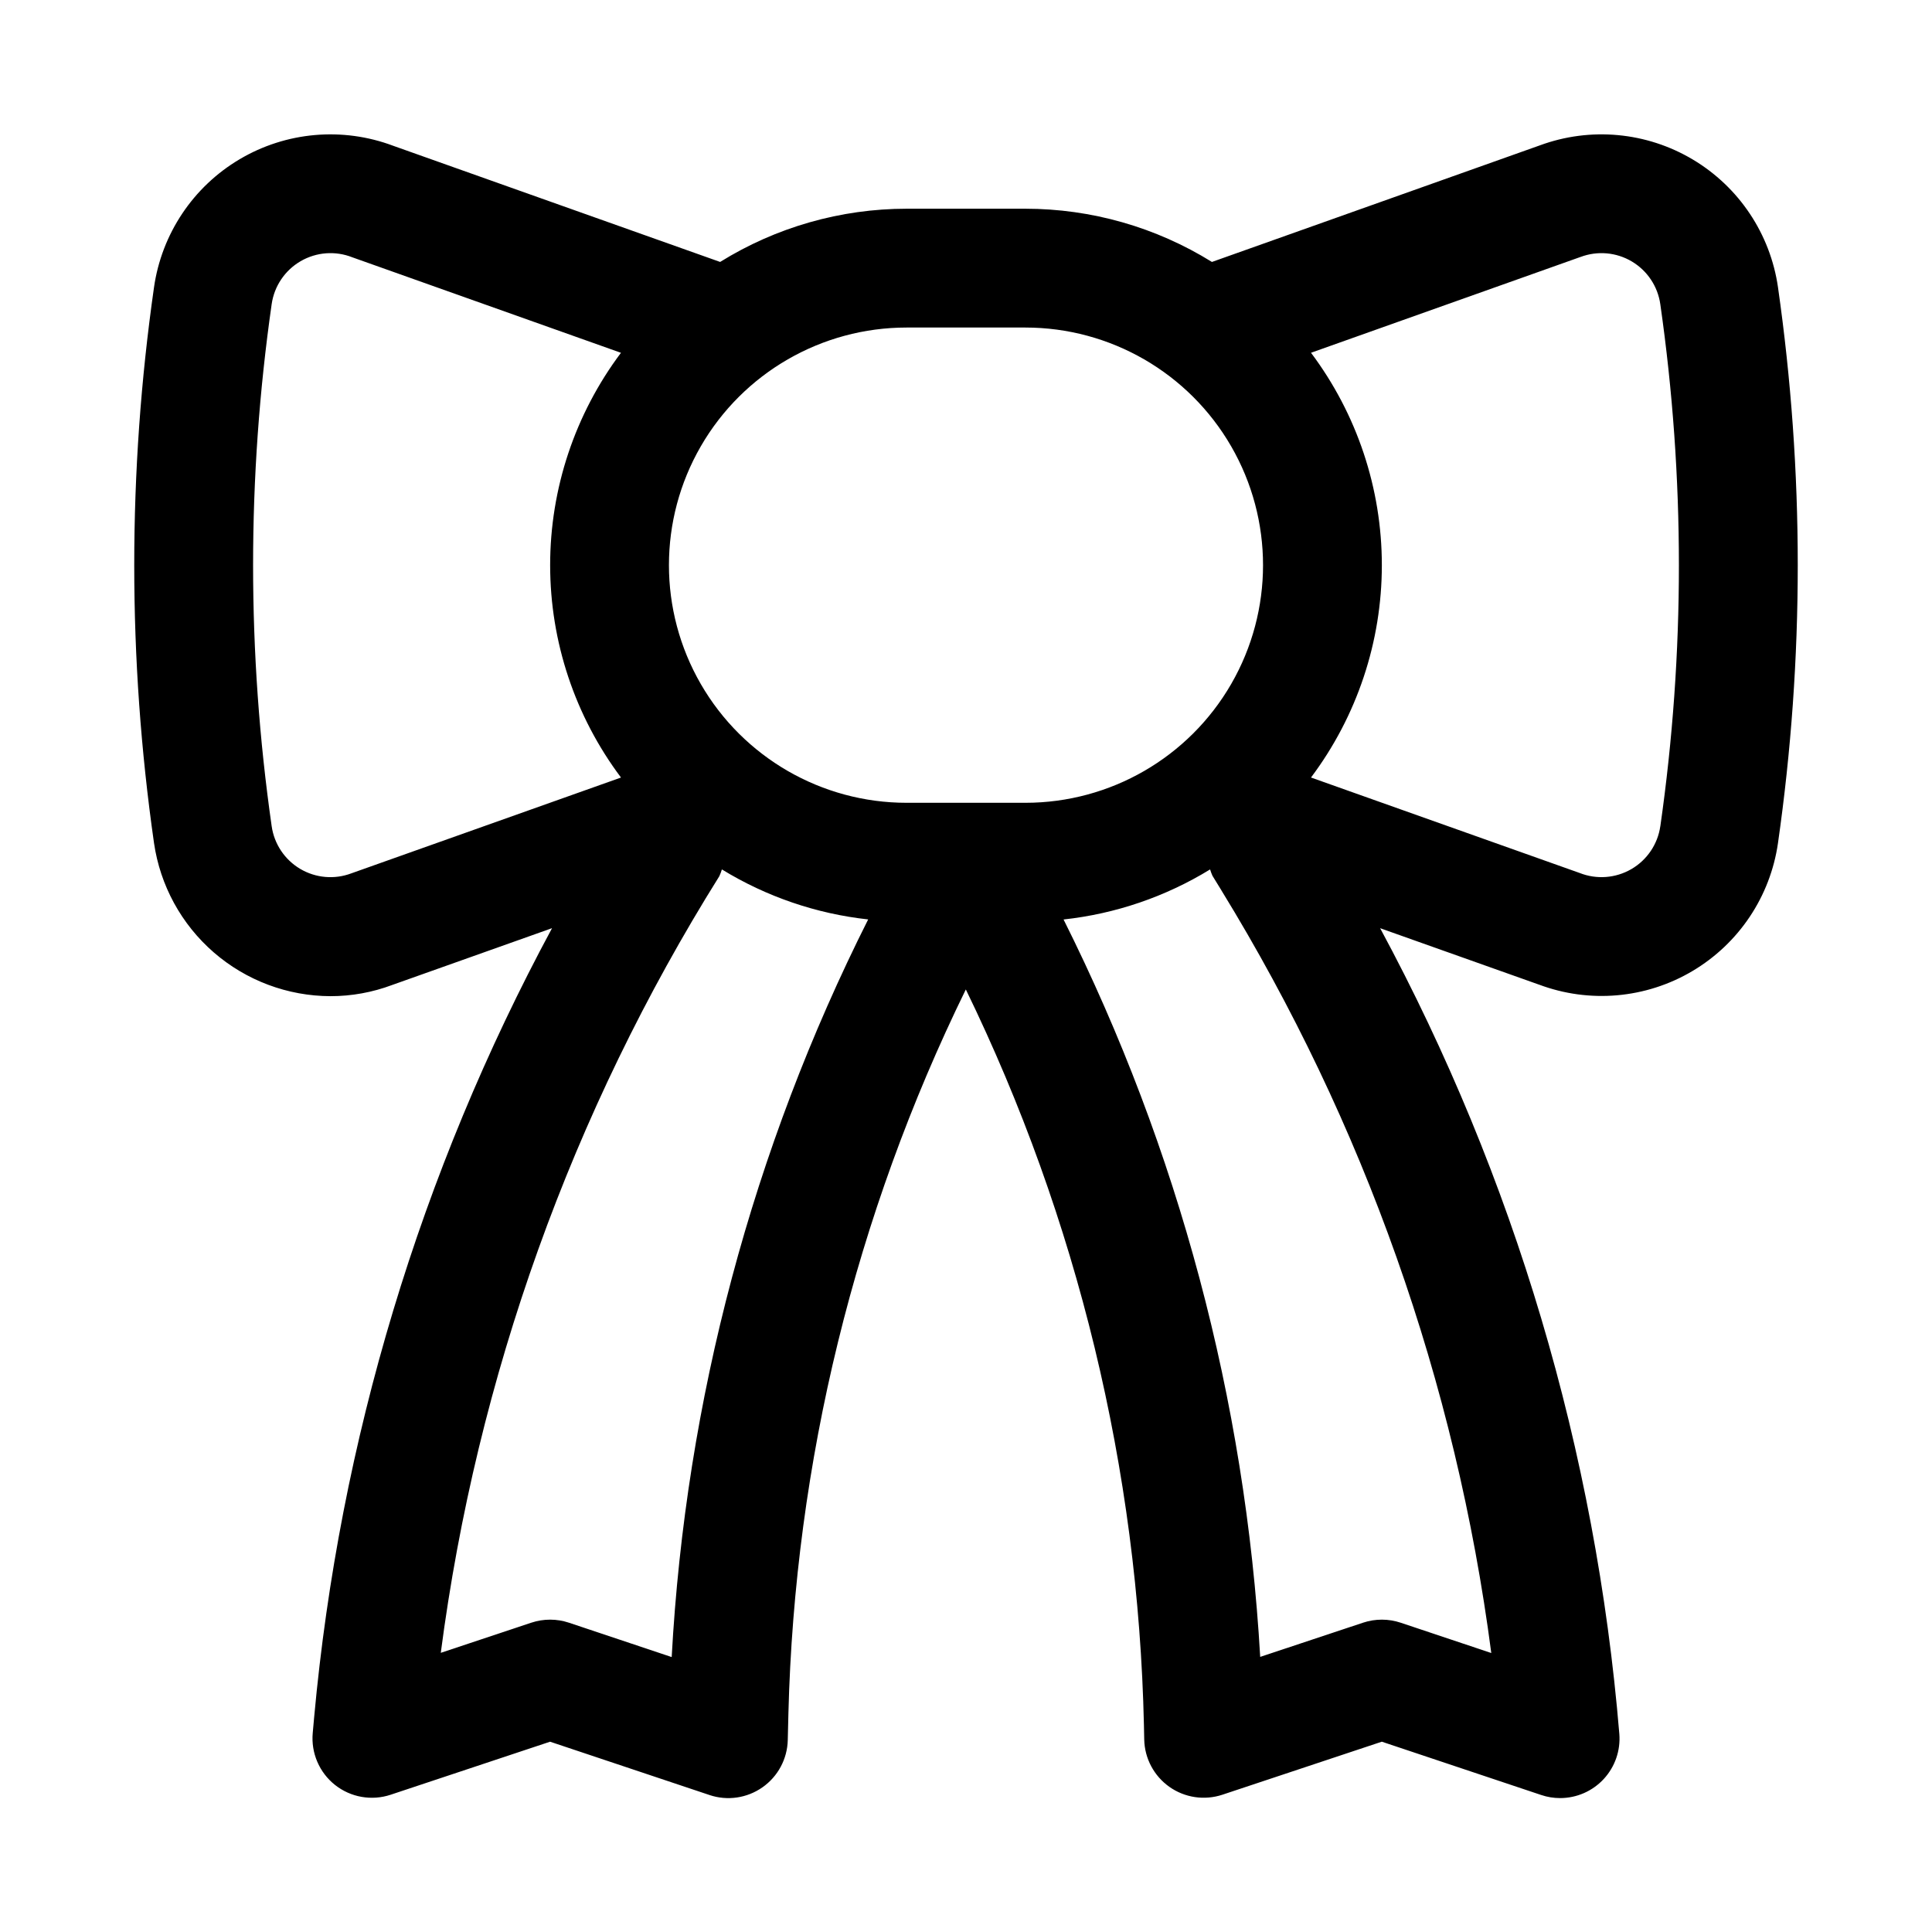
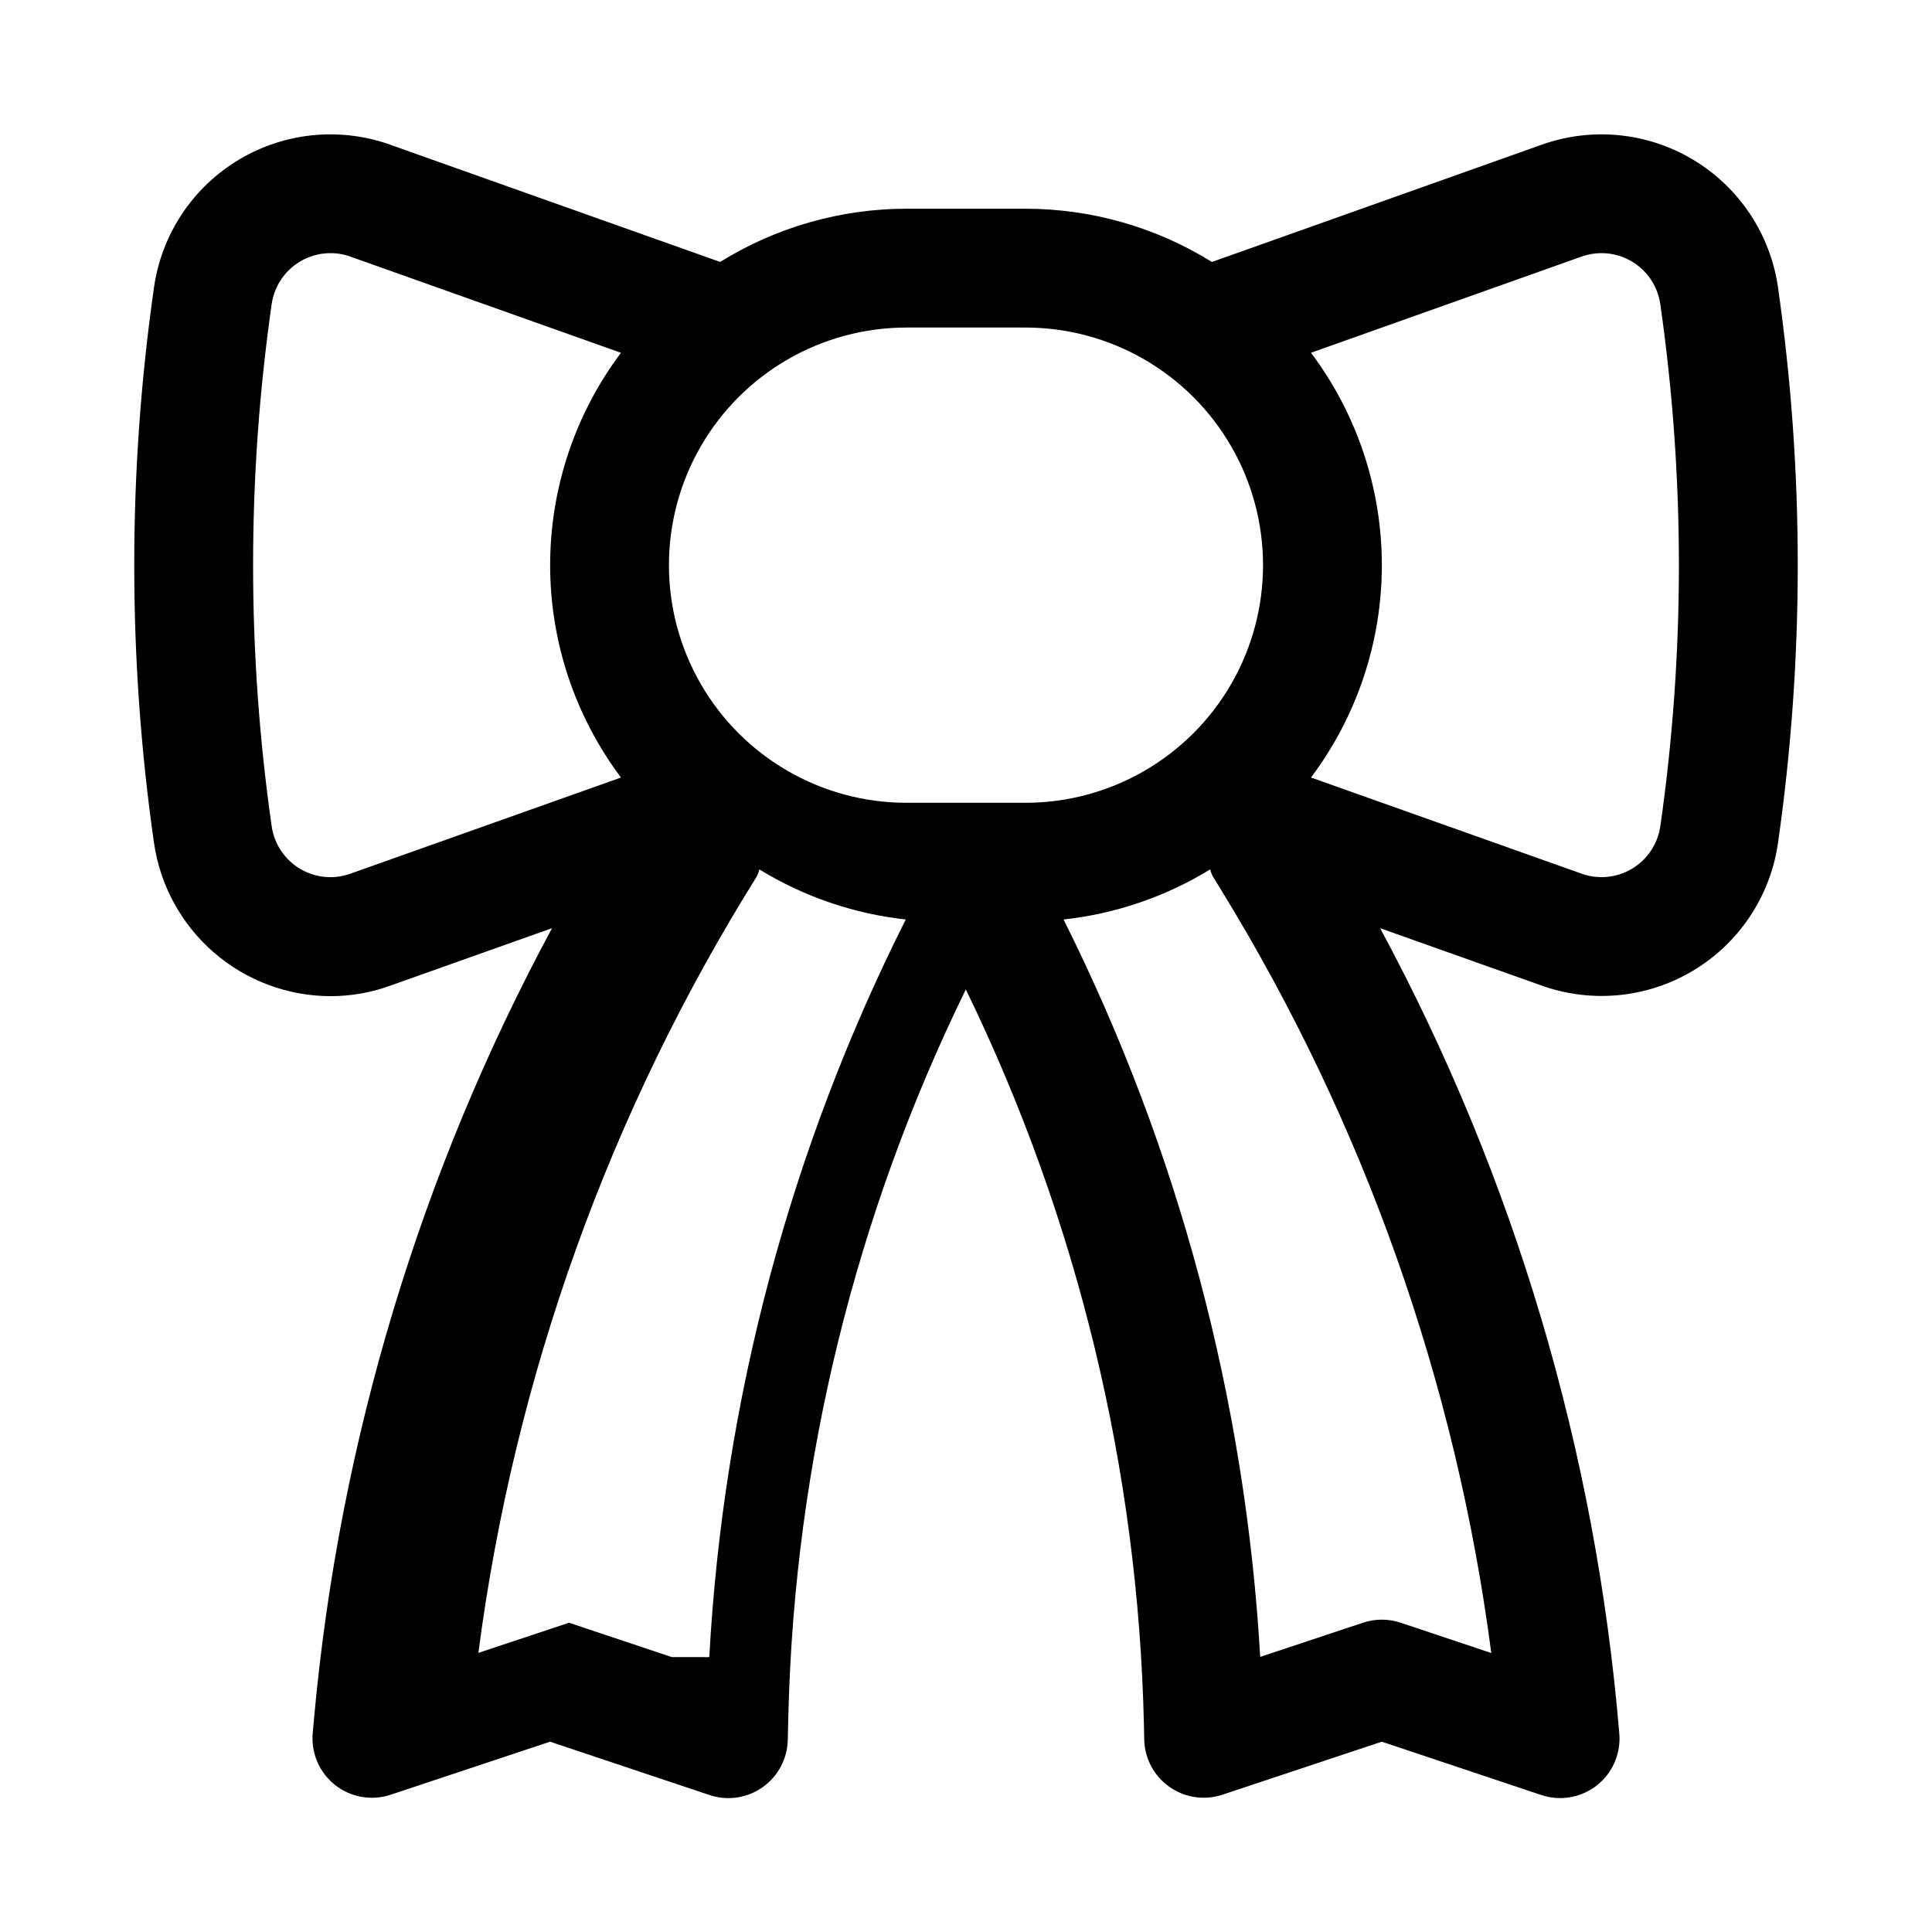
<svg xmlns="http://www.w3.org/2000/svg" fill="#000000" width="800px" height="800px" version="1.1" viewBox="144 144 512 512">
-   <path d="m615.19 220.16c-2.023-14.125-10.32-26.578-22.574-33.883-12.254-7.309-27.152-8.688-40.539-3.754l-86.906 30.898v-0.004c-14.84-9.215-31.957-14.098-49.426-14.105h-31.488c-17.465 0.008-34.578 4.894-49.414 14.105l-86.656-30.789c-13.402-5.035-28.363-3.723-40.684 3.574-12.32 7.293-20.664 19.781-22.691 33.957-6.981 48.828-6.981 98.402 0 147.23 1.629 11.258 7.25 21.551 15.84 29.008 8.59 7.453 19.574 11.57 30.945 11.598 5.578 0 11.109-1.004 16.328-2.965l42.367-15.055h0.004c-34.887 64.715-56.328 135.82-63.035 209.03l-0.383 4.262v-0.004c-0.477 5.289 1.742 10.465 5.902 13.762 4.164 3.297 9.707 4.273 14.746 2.598l42.25-14.055 42.25 14.129v0.004c4.738 1.59 9.953 0.828 14.039-2.047 4.094-2.867 6.582-7.512 6.703-12.508l0.168-7.012c1.676-66.613 17.715-132.08 47.02-191.92 29.602 60.836 45.703 127.35 47.199 194.98l0.078 3.801c0.105 5 2.582 9.652 6.668 12.539 4.082 2.883 9.293 3.656 14.043 2.086l42.25-14.055 42.25 14.129c1.609 0.543 3.297 0.82 4.996 0.816 4.398 0.004 8.598-1.836 11.582-5.07 2.981-3.234 4.473-7.566 4.117-11.949-6.215-74.773-27.793-147.46-63.387-213.51l42.059 14.941 0.004-0.004c13.402 5.039 28.367 3.727 40.684-3.57 12.32-7.297 20.668-19.785 22.691-33.961 6.981-48.828 6.981-98.402 0-147.23zm-199.45 10.641c22.5 0 43.289 12.004 54.539 31.488s11.25 43.488 0 62.977c-11.25 19.484-32.039 31.484-54.539 31.484h-31.488c-22.5 0-43.289-12-54.539-31.484-11.25-19.488-11.25-43.492 0-62.977s32.039-31.488 54.539-31.488zm-178.62 144.64c-4.469 1.688-9.461 1.254-13.57-1.18-4.109-2.434-6.891-6.606-7.559-11.336-6.562-45.871-6.562-92.441 0-138.31 0.68-4.777 3.512-8.977 7.68-11.398 4.172-2.426 9.223-2.801 13.707-1.023l71.184 25.305v-0.004c-12.184 16.234-18.77 35.984-18.77 56.285 0.004 20.297 6.59 40.043 18.777 56.277zm84.887 207.7-27.215-9.102c-3.234-1.082-6.731-1.086-9.965-0.016l-24.016 7.996v-0.004c9.543-73.105 34.719-143.3 73.816-205.81 0.266-0.586 0.492-1.188 0.68-1.801 11.785 7.223 25.023 11.75 38.766 13.254-30.633 60.883-48.359 127.43-52.07 195.48zm193.2-9.102h-0.004c-3.231-1.082-6.727-1.086-9.961-0.016l-27.277 9.07c-3.914-68.004-21.645-134.5-52.113-195.42 13.766-1.496 27.031-6.027 38.836-13.266 0.172 0.578 0.383 1.141 0.629 1.691l2.363 3.844-0.004 0.004c37.797 61.59 62.172 130.46 71.527 202.12zm68.801-211.1-0.004-0.004c-0.68 4.773-3.512 8.973-7.684 11.391-4.172 2.418-9.219 2.797-13.703 1.02l-71.191-25.297h0.004c12.184-16.234 18.773-35.984 18.773-56.281s-6.59-40.047-18.773-56.281l71.441-25.398v0.004c4.469-1.68 9.457-1.242 13.566 1.191 4.106 2.434 6.887 6.598 7.559 11.324 6.57 45.879 6.574 92.457 0.012 138.34z" />
+   <path d="m615.19 220.16c-2.023-14.125-10.32-26.578-22.574-33.883-12.254-7.309-27.152-8.688-40.539-3.754l-86.906 30.898v-0.004c-14.84-9.215-31.957-14.098-49.426-14.105h-31.488c-17.465 0.008-34.578 4.894-49.414 14.105l-86.656-30.789c-13.402-5.035-28.363-3.723-40.684 3.574-12.32 7.293-20.664 19.781-22.691 33.957-6.981 48.828-6.981 98.402 0 147.23 1.629 11.258 7.25 21.551 15.84 29.008 8.59 7.453 19.574 11.57 30.945 11.598 5.578 0 11.109-1.004 16.328-2.965l42.367-15.055h0.004c-34.887 64.715-56.328 135.82-63.035 209.03l-0.383 4.262v-0.004c-0.477 5.289 1.742 10.465 5.902 13.762 4.164 3.297 9.707 4.273 14.746 2.598l42.25-14.055 42.25 14.129v0.004c4.738 1.59 9.953 0.828 14.039-2.047 4.094-2.867 6.582-7.512 6.703-12.508l0.168-7.012c1.676-66.613 17.715-132.08 47.02-191.92 29.602 60.836 45.703 127.35 47.199 194.98l0.078 3.801c0.105 5 2.582 9.652 6.668 12.539 4.082 2.883 9.293 3.656 14.043 2.086l42.25-14.055 42.25 14.129c1.609 0.543 3.297 0.82 4.996 0.816 4.398 0.004 8.598-1.836 11.582-5.07 2.981-3.234 4.473-7.566 4.117-11.949-6.215-74.773-27.793-147.46-63.387-213.51l42.059 14.941 0.004-0.004c13.402 5.039 28.367 3.727 40.684-3.57 12.32-7.297 20.668-19.785 22.691-33.961 6.981-48.828 6.981-98.402 0-147.23zm-199.45 10.641c22.5 0 43.289 12.004 54.539 31.488s11.25 43.488 0 62.977c-11.25 19.484-32.039 31.484-54.539 31.484h-31.488c-22.5 0-43.289-12-54.539-31.484-11.25-19.488-11.25-43.492 0-62.977s32.039-31.488 54.539-31.488zm-178.62 144.64c-4.469 1.688-9.461 1.254-13.57-1.18-4.109-2.434-6.891-6.606-7.559-11.336-6.562-45.871-6.562-92.441 0-138.31 0.68-4.777 3.512-8.977 7.68-11.398 4.172-2.426 9.223-2.801 13.707-1.023l71.184 25.305v-0.004c-12.184 16.234-18.77 35.984-18.77 56.285 0.004 20.297 6.59 40.043 18.777 56.277zm84.887 207.7-27.215-9.102l-24.016 7.996v-0.004c9.543-73.105 34.719-143.3 73.816-205.81 0.266-0.586 0.492-1.188 0.68-1.801 11.785 7.223 25.023 11.75 38.766 13.254-30.633 60.883-48.359 127.43-52.07 195.48zm193.2-9.102h-0.004c-3.231-1.082-6.727-1.086-9.961-0.016l-27.277 9.07c-3.914-68.004-21.645-134.5-52.113-195.42 13.766-1.496 27.031-6.027 38.836-13.266 0.172 0.578 0.383 1.141 0.629 1.691l2.363 3.844-0.004 0.004c37.797 61.59 62.172 130.46 71.527 202.12zm68.801-211.1-0.004-0.004c-0.68 4.773-3.512 8.973-7.684 11.391-4.172 2.418-9.219 2.797-13.703 1.02l-71.191-25.297h0.004c12.184-16.234 18.773-35.984 18.773-56.281s-6.59-40.047-18.773-56.281l71.441-25.398v0.004c4.469-1.68 9.457-1.242 13.566 1.191 4.106 2.434 6.887 6.598 7.559 11.324 6.57 45.879 6.574 92.457 0.012 138.34z" />
</svg>